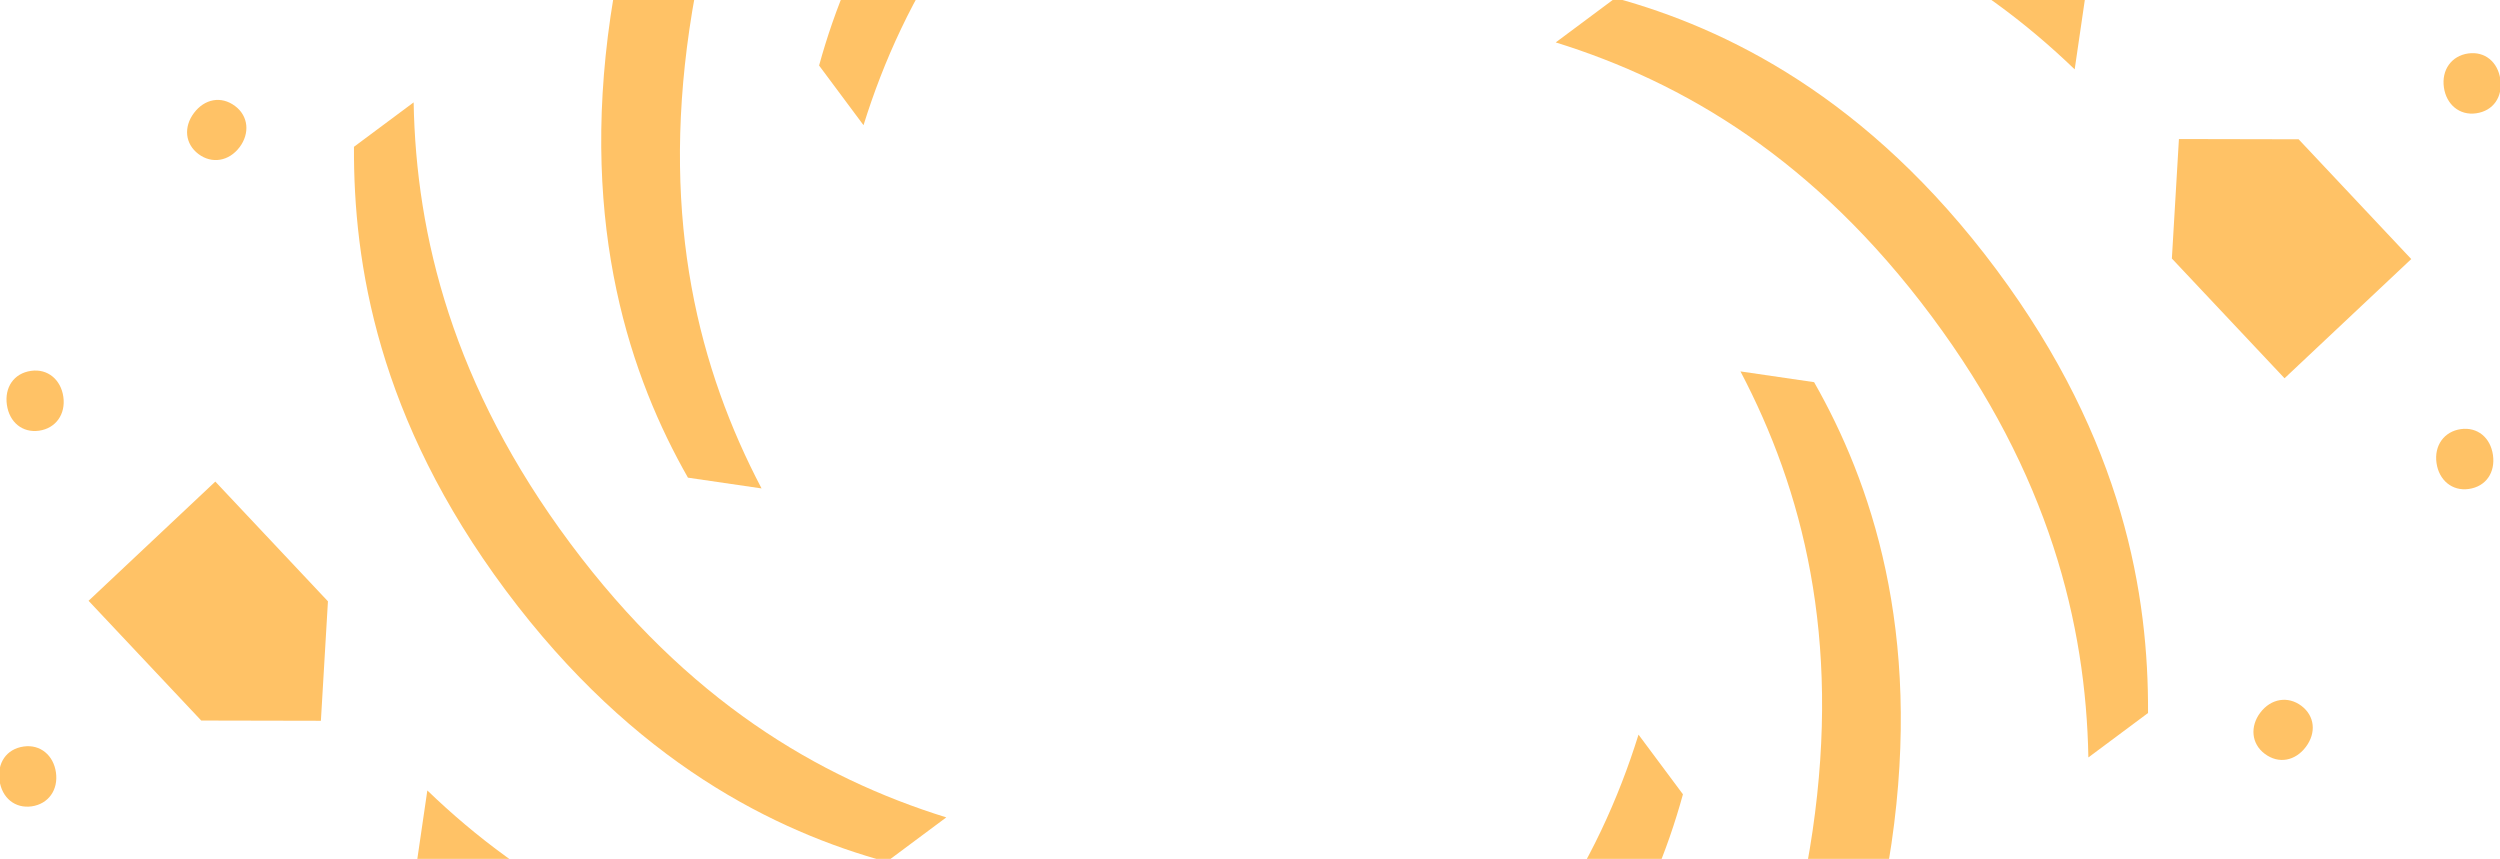
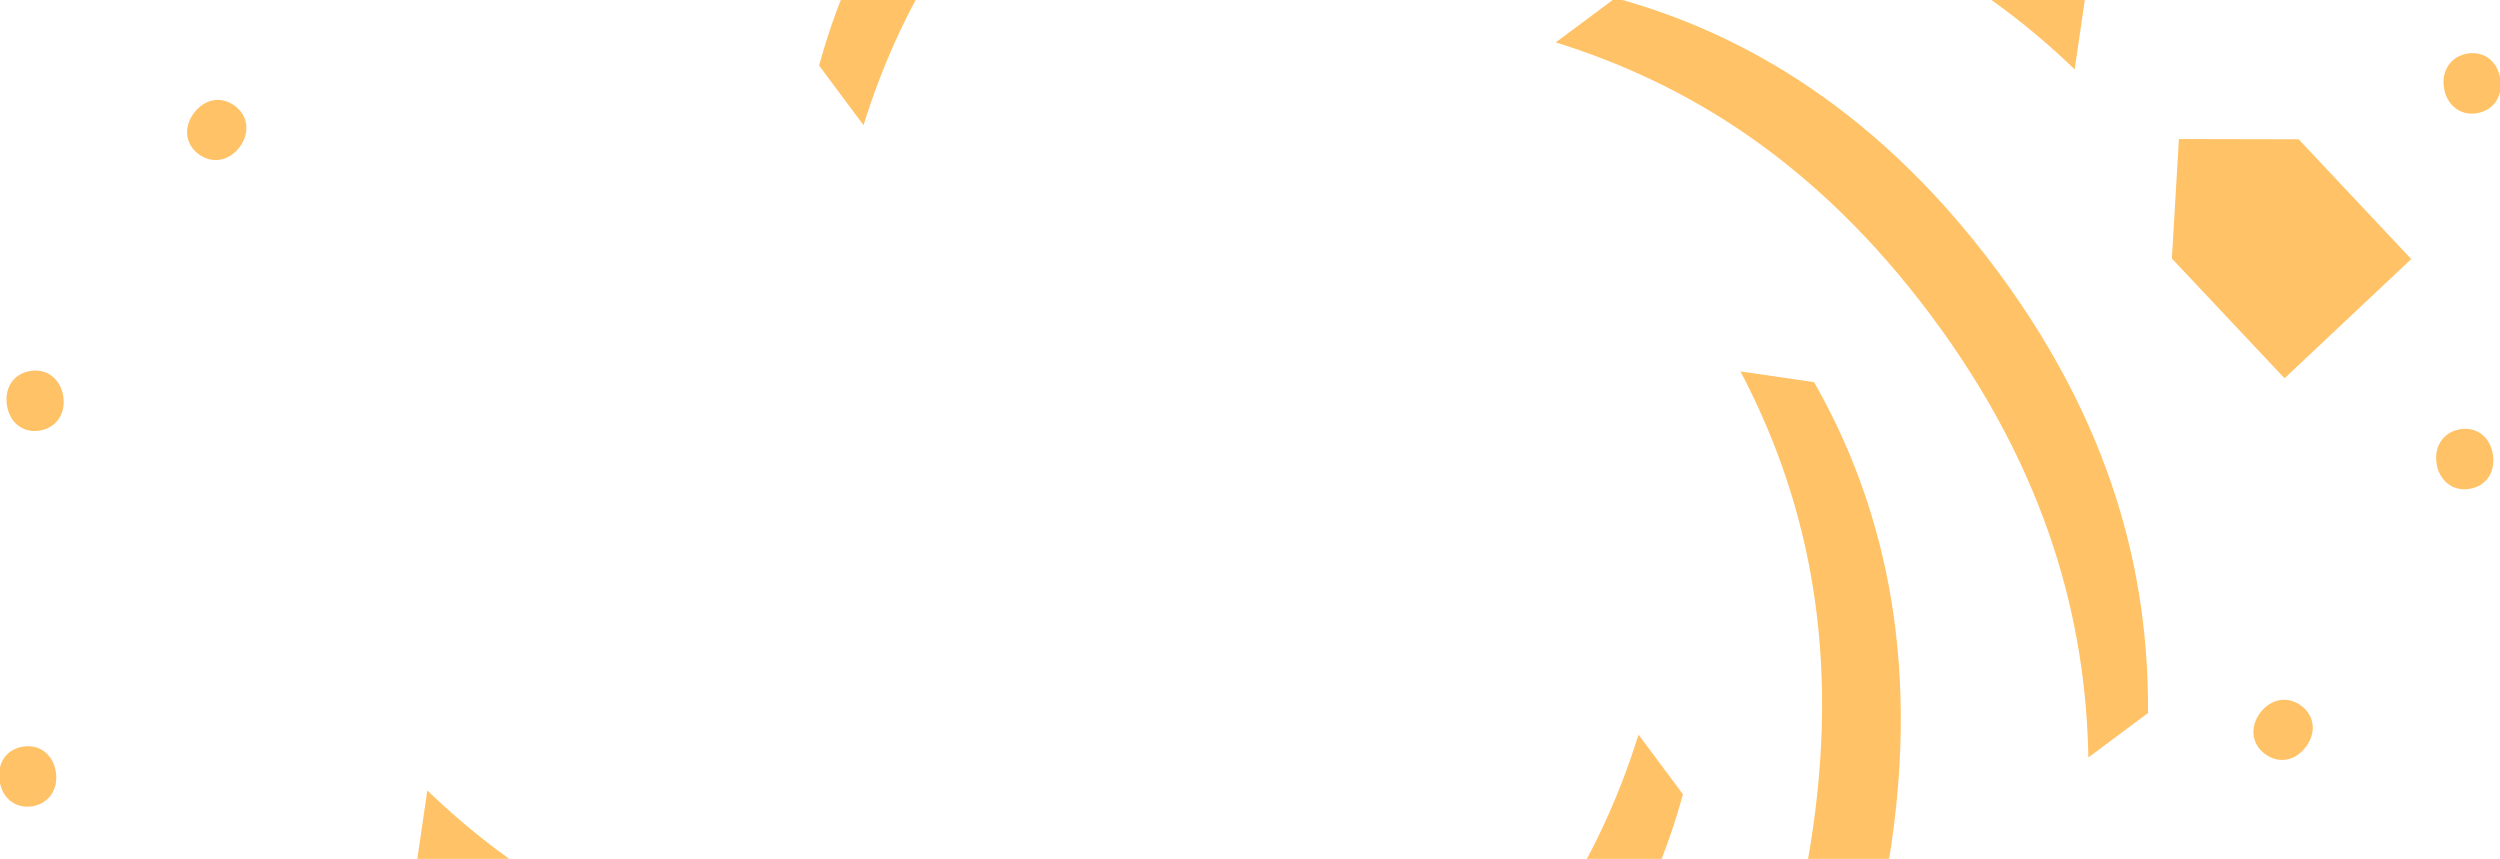
<svg xmlns="http://www.w3.org/2000/svg" width="1400" height="481" viewBox="0 0 1400 481" fill="none">
  <g filter="url(#filter0_b_1_7387)">
    <path d="M1265.75 399.104C1271.72 391.158 1281.27 389.617 1288.77 395.261C1296.27 400.905 1297.24 410.357 1291.26 418.287C1285.46 426.008 1276.17 428.086 1268.24 422.113C1260.72 416.469 1259.95 406.808 1265.75 399.087V399.104Z" fill="#FFC266" />
-     <path d="M112.681 403.498L179.699 403.636L183.647 336.74L120.576 269.687L49.594 336.445L112.681 403.498Z" fill="#FFC266" />
    <path d="M1364.45 259.319C1363.04 249.486 1368.72 241.643 1378.02 240.31C1387.32 238.994 1394.67 245.002 1396.06 254.835C1397.41 264.409 1392.32 272.442 1382.49 273.827C1373.19 275.143 1365.8 268.876 1364.45 259.302V259.319Z" fill="#FFC266" />
    <path d="M1368.58 48.95C1367.18 39.117 1372.86 31.274 1382.16 29.941C1391.45 28.625 1398.81 34.633 1400.2 44.466C1401.55 54.04 1396.46 62.073 1386.62 63.458C1377.33 64.774 1369.93 58.507 1368.58 48.933V48.95Z" fill="#FFC266" />
    <path d="M134.165 82.416C128.192 90.362 118.635 91.903 111.139 86.259C103.642 80.615 102.673 71.163 108.646 63.233C114.445 55.512 123.742 53.434 131.672 59.407C139.185 65.051 139.964 74.712 134.165 82.433V82.416Z" fill="#FFC266" />
    <path d="M1287.23 78.001L1220.2 77.862L1216.25 144.776L1279.34 211.829L1350.3 145.07L1287.23 78.001Z" fill="#FFC266" />
    <path d="M35.465 222.182C36.867 232.016 31.189 239.858 21.892 241.191C12.595 242.507 5.237 236.5 3.852 226.666C2.502 217.092 7.592 209.059 17.425 207.674C26.722 206.358 34.115 212.625 35.465 222.199V222.182Z" fill="#FFC266" />
    <path d="M31.328 432.55C32.73 442.384 27.051 450.227 17.754 451.56C8.457 452.876 1.099 446.868 -0.286 437.034C-1.636 427.46 3.454 419.427 13.288 418.042C22.584 416.727 29.977 422.994 31.328 432.568V432.55Z" fill="#FFC266" />
    <path d="M1161.82 38.843C1108.1 -12.957 1034.17 -57.797 925.047 -73.742C816.548 -89.601 734.174 -68.219 667.779 -33.352L673.804 -74.573C729.188 -106.117 812.704 -135.358 932.128 -117.924C1050.95 -100.56 1121.98 -48.691 1167.84 -2.379L1161.82 38.843Z" fill="#FFC266" />
    <path d="M883.963 -228.175C809.345 -226.824 725.361 -206.257 636.927 -140.382C548.996 -74.87 505.87 -1.499 483.571 70.107L458.692 36.694C475.555 -24.767 513.92 -104.509 610.716 -176.617C707.009 -248.361 793.92 -261.917 859.102 -261.588L883.981 -228.175H883.963Z" fill="#FFC266" />
-     <path d="M498.67 -220.501C446.87 -166.779 402.03 -92.853 386.085 16.252C370.226 124.751 391.608 207.125 426.476 273.519L385.254 267.495C353.71 212.111 324.469 128.594 341.903 9.171C359.267 -109.647 411.136 -180.681 457.448 -226.543L498.67 -220.518V-220.501Z" fill="#FFC266" />
-     <path d="M231.636 57.347C232.987 131.965 253.554 215.949 319.429 304.383C384.941 392.315 458.312 435.441 529.918 457.74L496.504 482.618C435.044 465.755 355.301 427.39 283.194 330.595C211.45 234.301 197.894 147.391 198.223 82.208L231.636 57.33V57.347Z" fill="#FFC266" />
    <path d="M239.323 442.667C293.044 494.467 366.97 539.307 476.075 555.252C584.574 571.11 666.948 549.729 733.342 514.861L727.318 556.083C671.934 587.627 588.417 616.868 468.994 599.434C350.176 582.069 279.142 530.2 233.28 483.889L239.305 442.667H239.323Z" fill="#FFC266" />
    <path d="M517.177 709.676C591.795 708.326 675.779 687.758 764.212 621.883C852.144 556.372 895.27 483 917.569 411.395L942.447 444.808C925.585 506.269 887.22 586.011 790.424 658.119C694.13 729.863 607.22 743.419 542.038 743.09L517.159 709.676H517.177Z" fill="#FFC266" />
    <path d="M902.471 702.007C954.271 648.286 999.111 574.36 1015.06 465.255C1030.91 356.756 1009.53 274.382 974.665 207.987L1015.89 214.012C1047.43 269.396 1076.67 352.912 1059.24 472.336C1041.87 591.153 990.004 662.188 943.692 708.049L902.471 702.025V702.007Z" fill="#FFC266" />
    <path d="M1169.49 424.143C1168.14 349.525 1147.57 265.541 1081.69 177.107C1016.18 89.158 942.811 46.032 871.205 23.75L904.619 -1.128C966.079 15.717 1045.82 54.1 1117.93 150.896C1189.67 247.189 1203.23 334.099 1202.9 399.282L1169.49 424.16V424.143Z" fill="#FFC266" />
  </g>
  <defs>
    <filter id="filter0_b_1_7387" x="-4.5" y="-463.705" width="1408.91" height="1408.91" filterUnits="userSpaceOnUse" color-interpolation-filters="sRGB">
      <feFlood flood-opacity="0" result="BackgroundImageFix" />
      <feGaussianBlur in="BackgroundImageFix" stdDeviation="2" />
      <feComposite in2="SourceAlpha" operator="in" result="effect1_backgroundBlur_1_7387" />
      <feBlend mode="normal" in="SourceGraphic" in2="effect1_backgroundBlur_1_7387" result="shape" />
    </filter>
  </defs>
</svg>